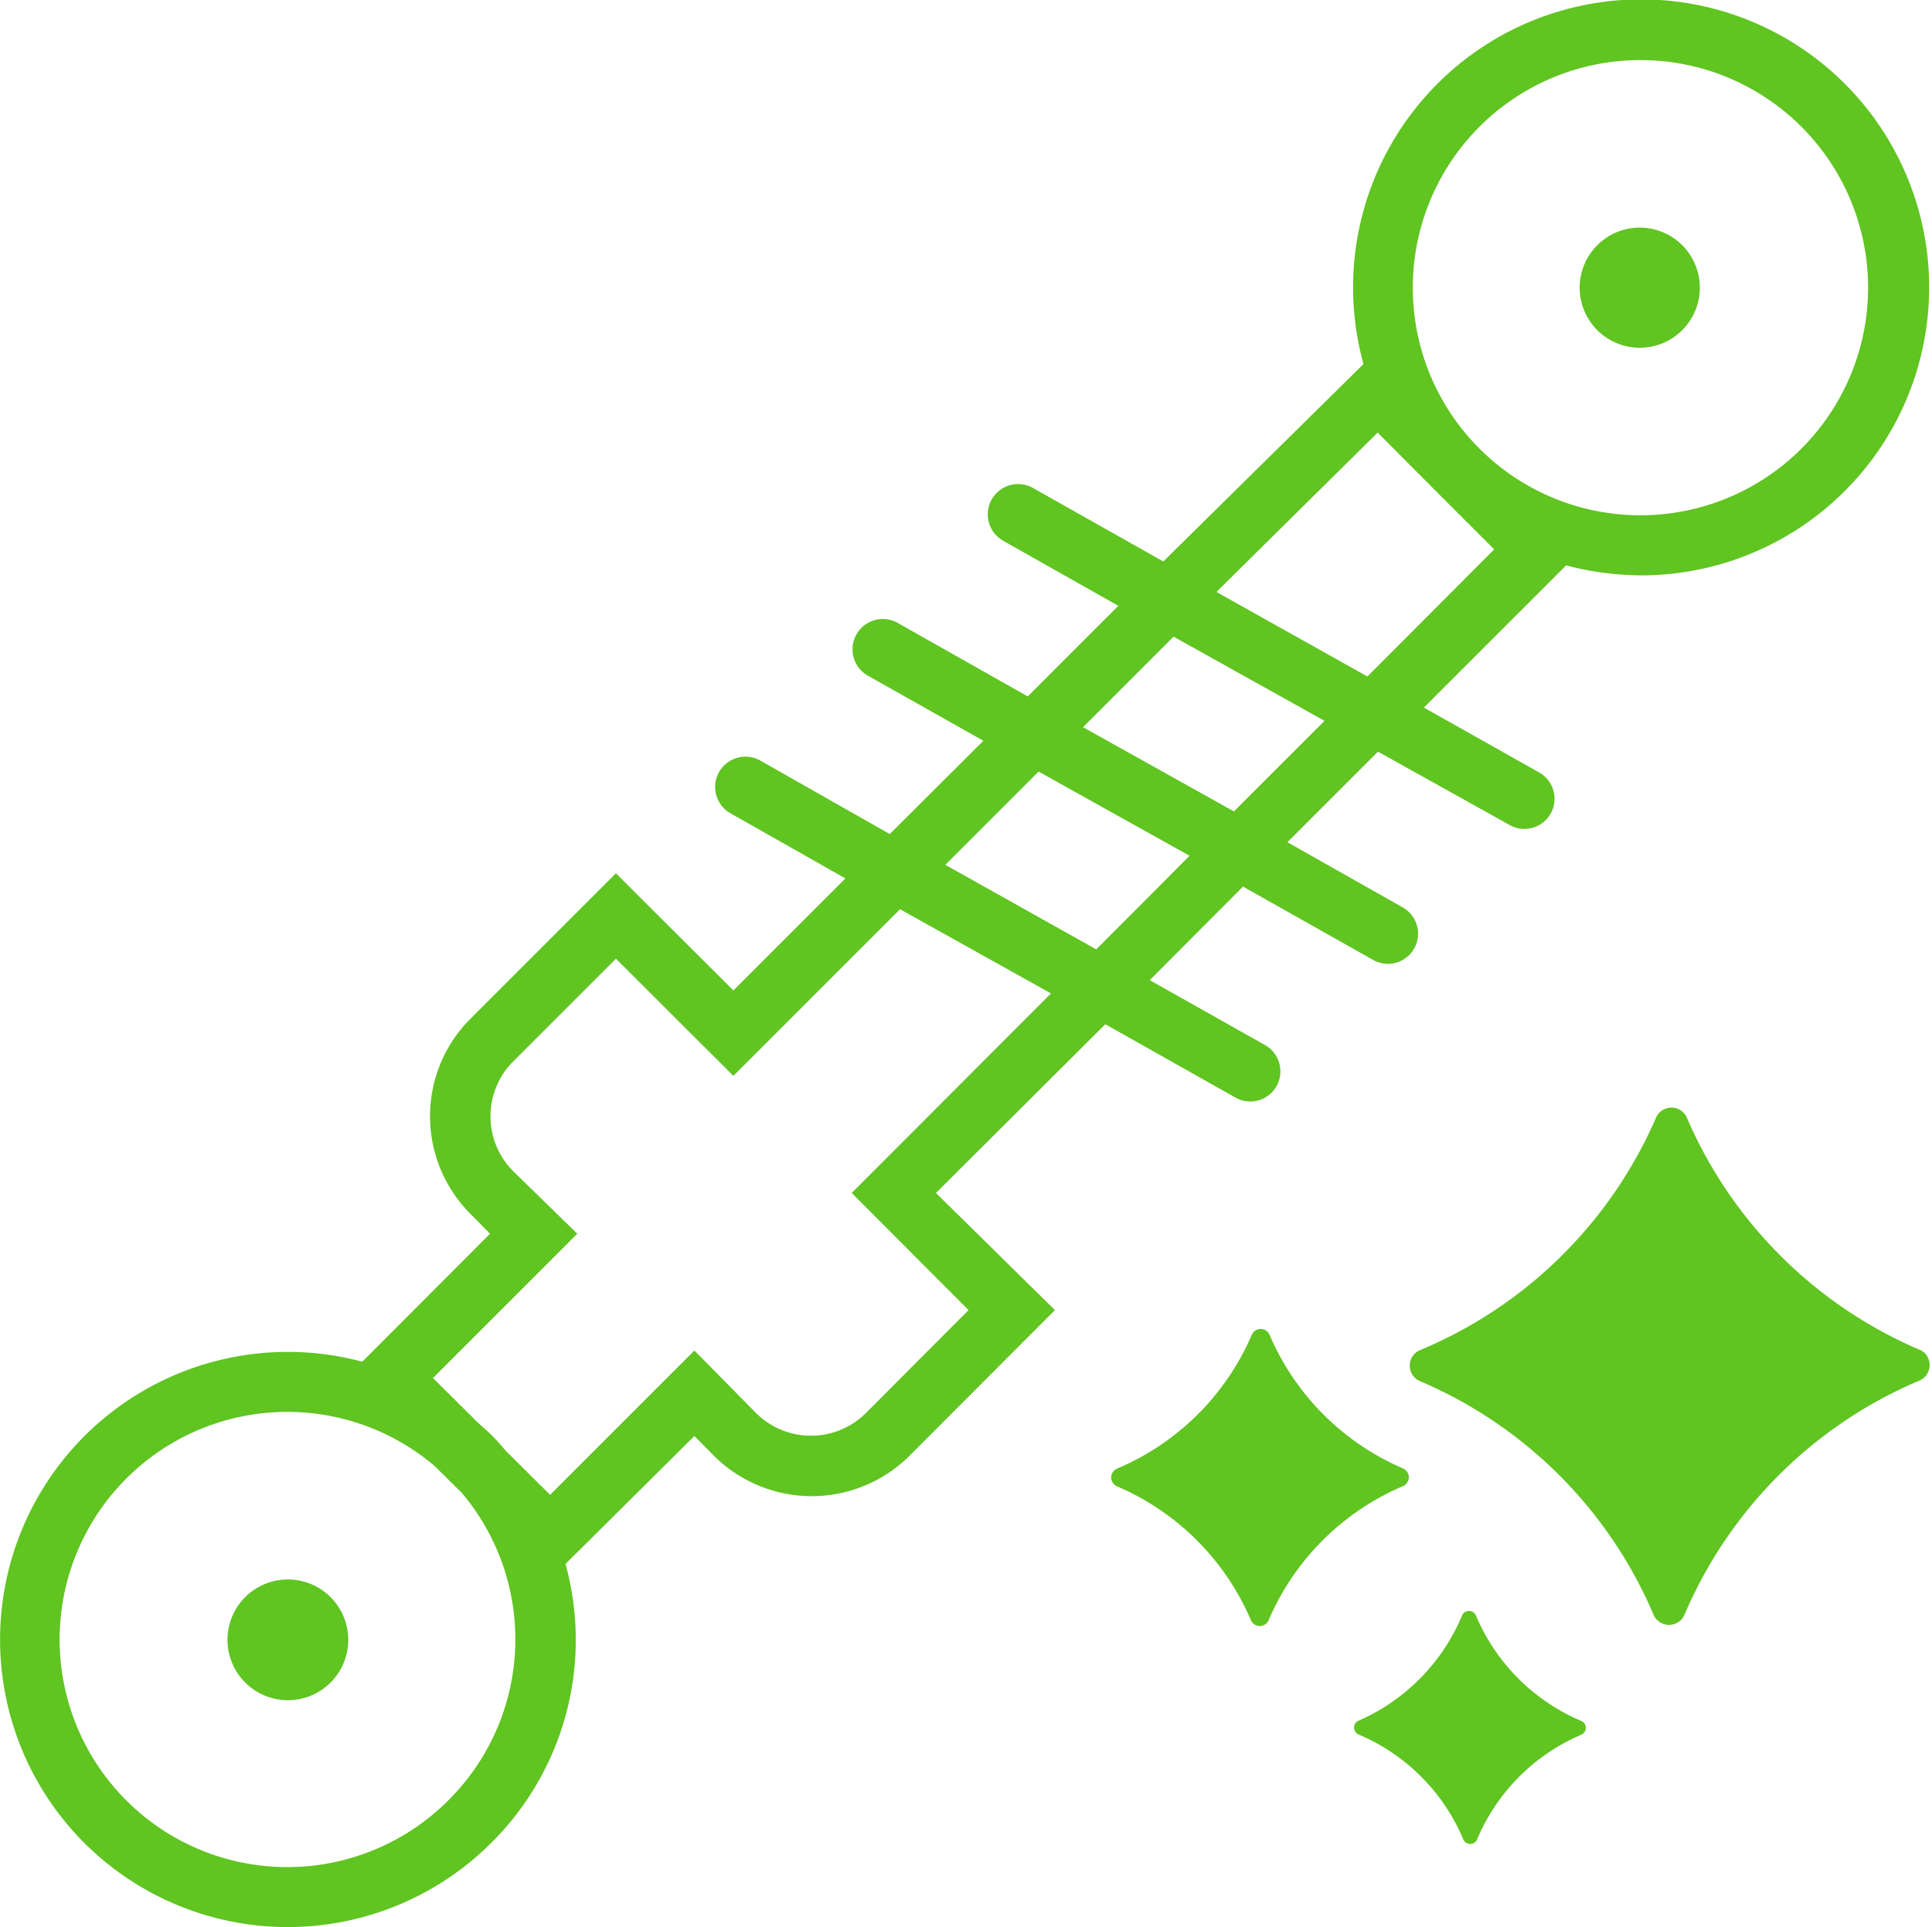
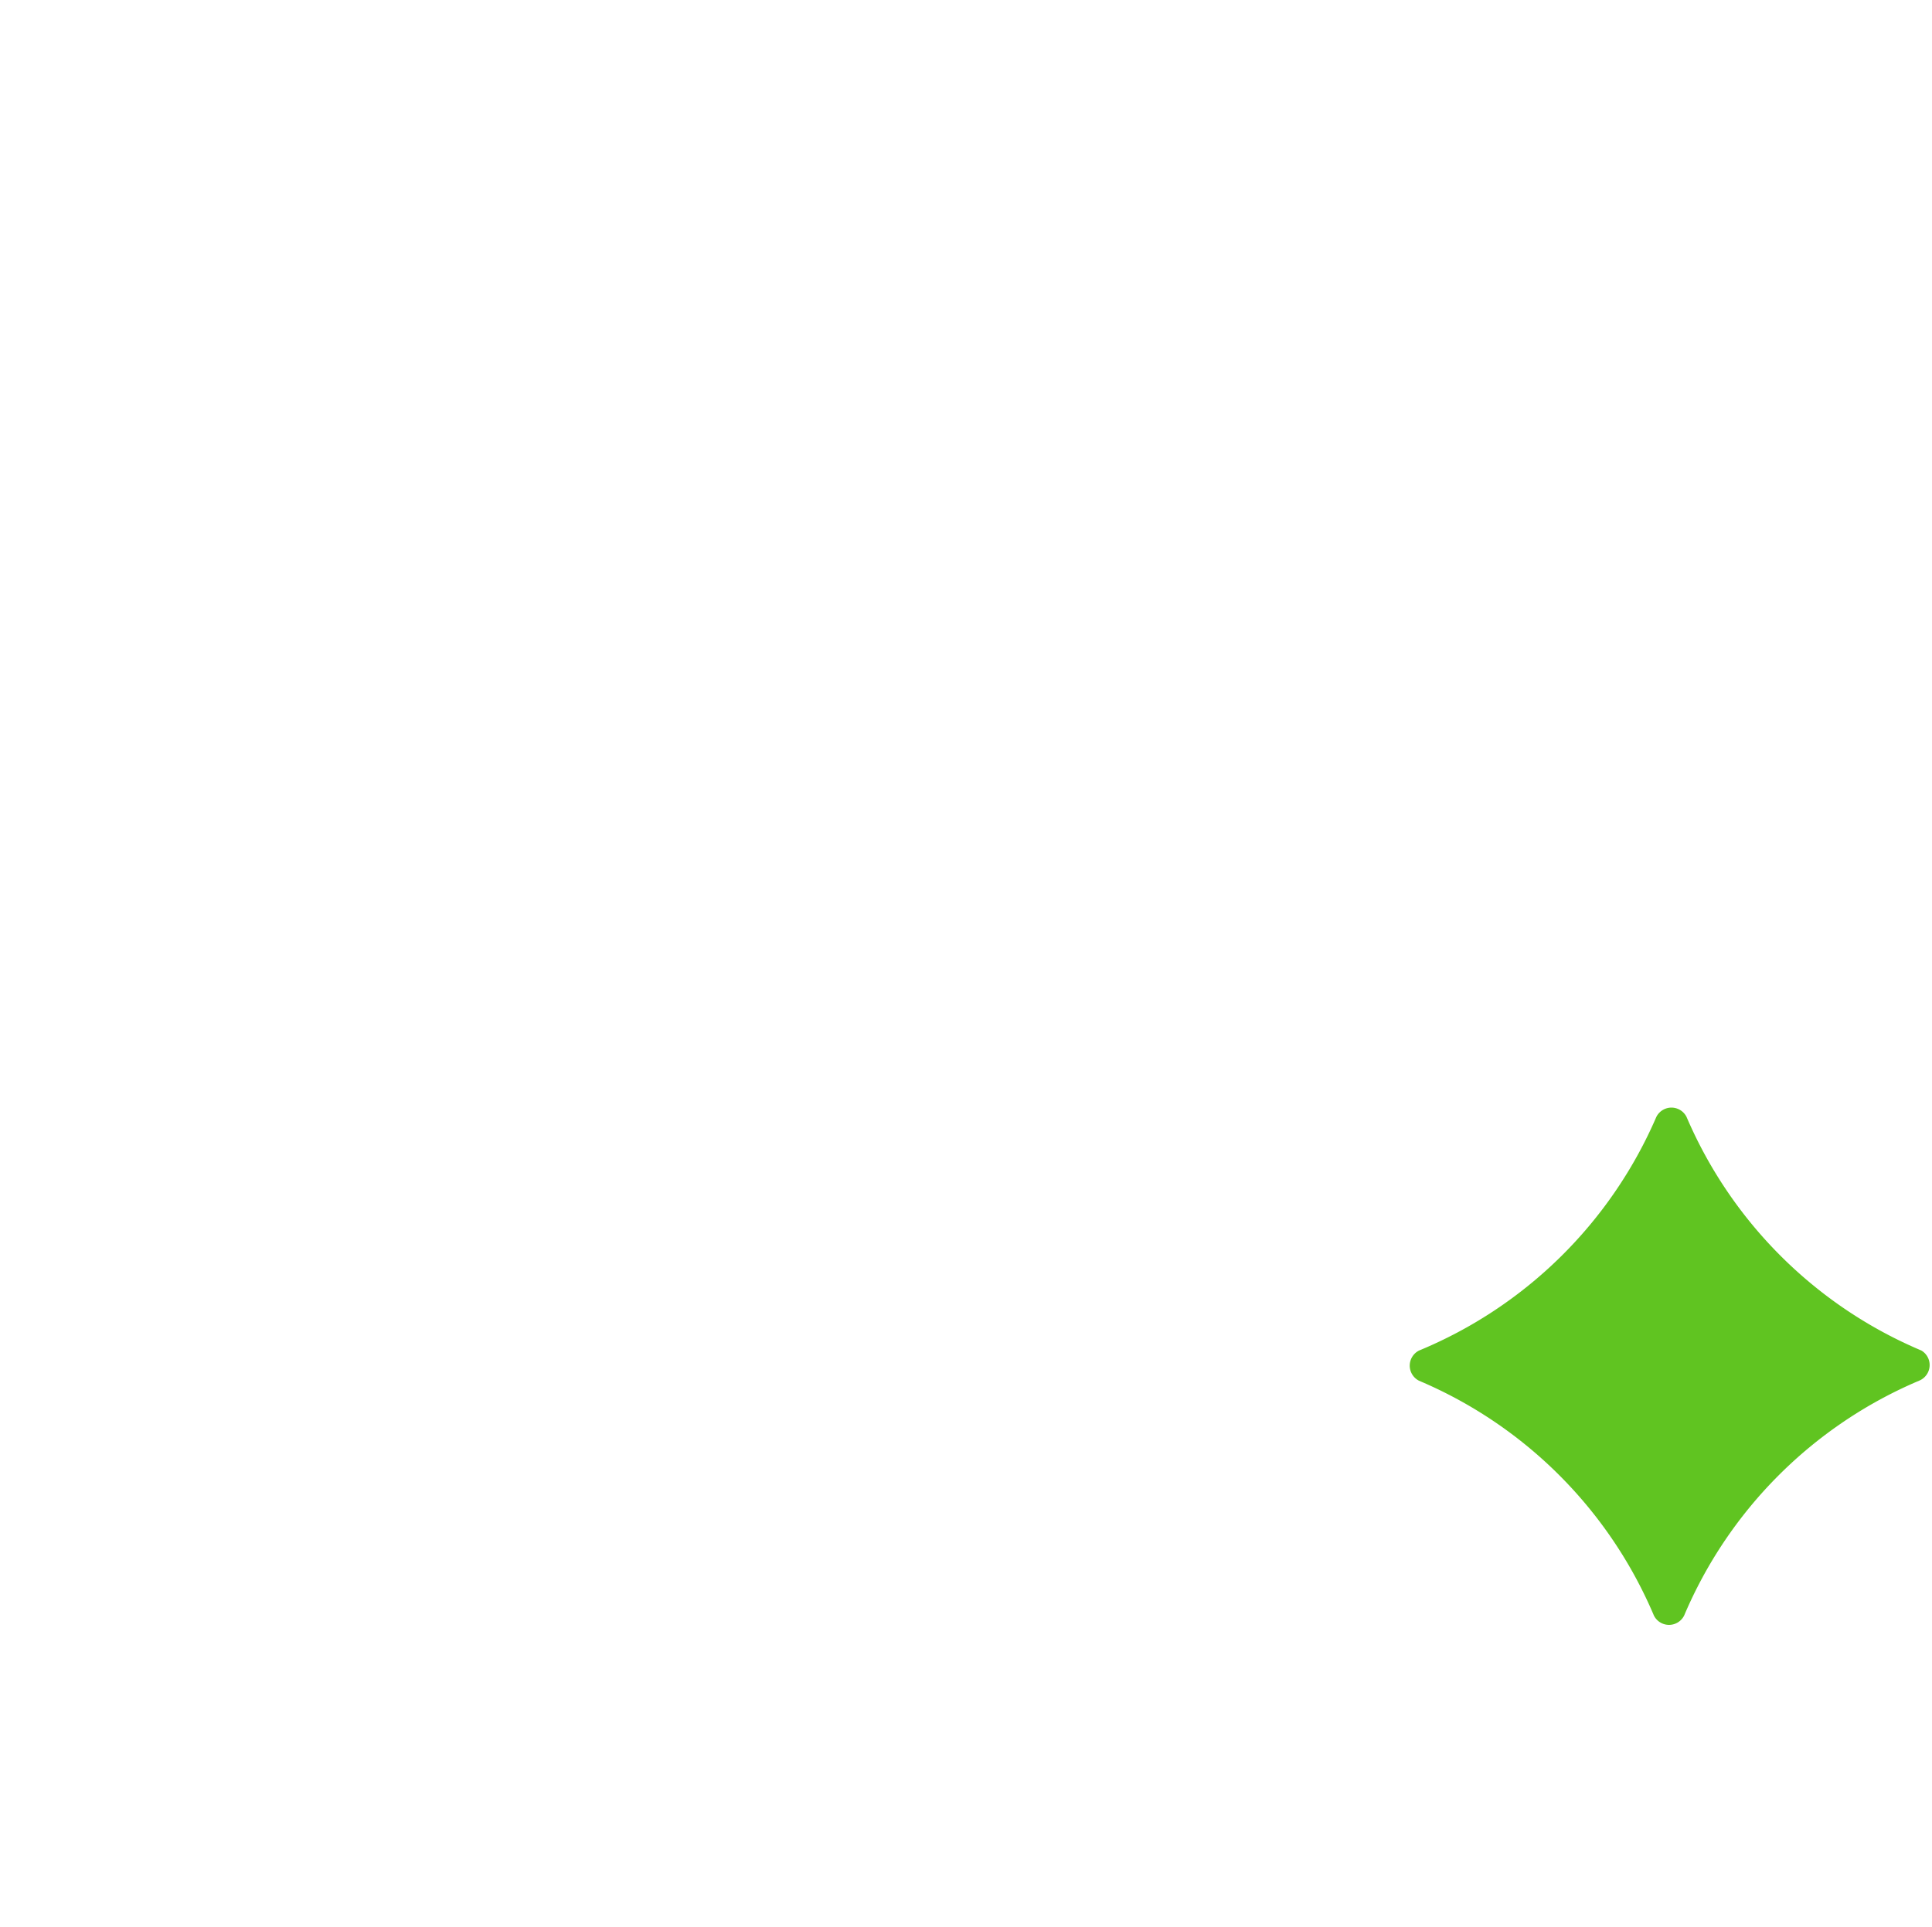
<svg xmlns="http://www.w3.org/2000/svg" viewBox="0 0 63.99 63.84">
  <defs>
    <style>.cls-1{fill:#60C421;}</style>
  </defs>
  <title>Recurso 32</title>
  <g id="Capa_2" data-name="Capa 2">
    <g id="Capa_1-2" data-name="Capa 1">
      <path class="cls-1" d="M63.64,44.74A14.66,14.66,0,0,1,55.86,37a.56.56,0,0,0-1,0A14.66,14.66,0,0,1,47,44.74a.56.56,0,0,0,0,1,14.66,14.66,0,0,1,7.78,7.78.56.56,0,0,0,1,0,14.66,14.66,0,0,1,7.78-7.78A.56.56,0,0,0,63.64,44.74Z" />
-       <path class="cls-1" d="M46.48,48.65a8.42,8.42,0,0,1-4.43-4.43.32.32,0,0,0-.59,0A8.42,8.42,0,0,1,37,48.65a.32.32,0,0,0,0,.59,8.42,8.42,0,0,1,4.43,4.43.32.32,0,0,0,.59,0,8.42,8.42,0,0,1,4.43-4.43A.32.32,0,0,0,46.48,48.65Z" />
-       <path class="cls-1" d="M52.35,57a6.56,6.56,0,0,1-3.46-3.47.25.25,0,0,0-.47,0A6.56,6.56,0,0,1,45,57a.25.25,0,0,0,0,.46,6.51,6.51,0,0,1,3.46,3.46.25.25,0,0,0,.47,0,6.51,6.51,0,0,1,3.46-3.46A.25.25,0,0,0,52.35,57Z" />
-       <circle class="cls-1" cx="54.31" cy="9.53" r="1.99" />
-       <path class="cls-1" d="M8.13,52.9a2,2,0,1,0,2.81,0A2,2,0,0,0,8.13,52.9Z" />
-       <path class="cls-1" d="M36.61,33.93l4.31,2.43a1,1,0,0,0,.49.13,1,1,0,0,0,.87-.51,1,1,0,0,0-.38-1.36l-3.82-2.15,3.09-3.1,4.31,2.43a1,1,0,0,0,.49.13,1,1,0,0,0,.87-.51,1,1,0,0,0-.38-1.36L42.64,27.9l3-3L50,27.33a1,1,0,0,0,.49.13,1,1,0,0,0,.87-.51,1,1,0,0,0-.38-1.36l-3.82-2.15,4.71-4.71a10,10,0,0,0,2.49.33,9.54,9.54,0,1,0-9.2-7L38.53,18.6l-4.31-2.43a1,1,0,0,0-1,1.74l3.82,2.16-3,3-4.3-2.43a1,1,0,1,0-1,1.74l3.83,2.16-3.1,3.09L25.19,25.2a1,1,0,1,0-1,1.74L28,29.1l-3.71,3.71-3.89-3.88-4.82,4.82a4.57,4.57,0,0,0,0,6.46l.65.66L12,45.11A9.53,9.53,0,0,0,2.79,61.05a9.54,9.54,0,0,0,13.48,0,9.47,9.47,0,0,0,2.46-9.24L23,47.57l.65.66a4.59,4.59,0,0,0,6.47,0l4.82-4.83L31,39.52ZM49,4.2a7.54,7.54,0,1,1,0,10.66h0A7.54,7.54,0,0,1,49,4.2ZM45.63,14.33l1.93,1.94h0l1.93,1.93-4.2,4.21-5-2.8Zm-6.76,6.76,5,2.79-3,3-5-2.79ZM34.4,25.56l5,2.79-3.09,3.1-5-2.8ZM14.86,59.63a7.54,7.54,0,1,1-.47-11.07l.91.9a7.52,7.52,0,0,1-.44,10.17ZM32.08,43.4l-3.4,3.41a2.58,2.58,0,0,1-3.64,0L23,44.74l-4.78,4.78-1.48-1.47c-.14-.17-.28-.33-.44-.49s-.31-.28-.46-.42l-1.5-1.49,4.78-4.78L17,38.8a2.57,2.57,0,0,1,0-3.64l3.4-3.4,3.89,3.88,5.52-5.52,5,2.79-6.6,6.61Z" />
    </g>
  </g>
</svg>